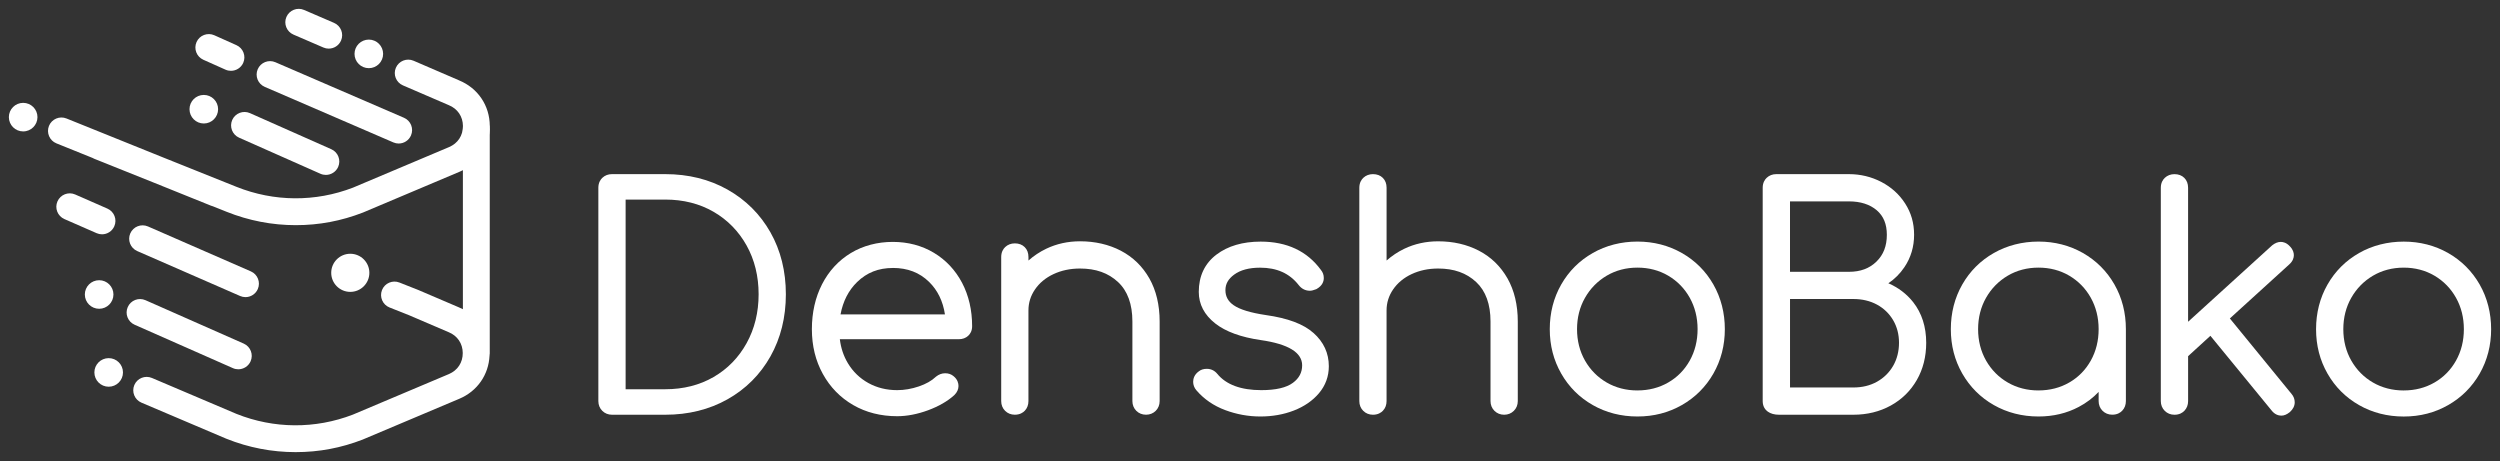
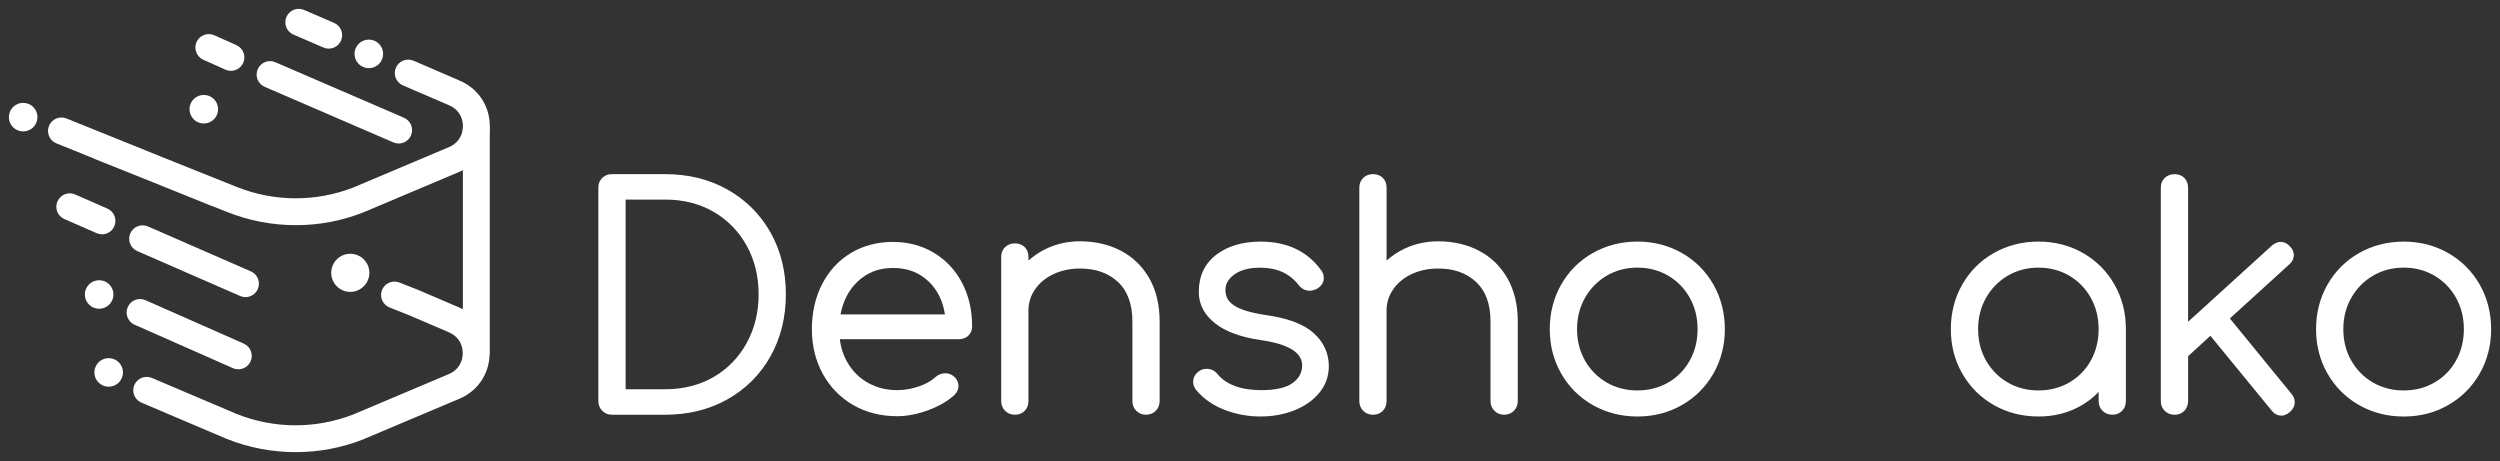
<svg xmlns="http://www.w3.org/2000/svg" width="141" height="26" viewBox="0 0 141 26" fill="none">
  <rect x="0" y="0" width="141" height="26" fill="#333333" stroke="none" />
  <g clip-path="url(#clip0_4001_7455)">
    <path d="M41.028 10.69C40.001 10.113 38.821 9.821 37.523 9.821H34.516C34.302 9.821 34.12 9.891 33.973 10.028C33.87 10.125 33.747 10.301 33.747 10.589V22.622C33.747 22.837 33.824 23.027 33.968 23.17C34.111 23.314 34.302 23.391 34.516 23.391H37.523C38.822 23.391 40.002 23.099 41.028 22.522C42.058 21.944 42.874 21.129 43.453 20.101C44.03 19.075 44.323 17.896 44.323 16.599C44.323 15.302 44.031 14.125 43.453 13.104C42.874 12.082 42.058 11.269 41.029 10.691L41.028 10.69ZM37.523 21.954H35.285V11.256H37.523C38.539 11.256 39.456 11.488 40.246 11.946C41.035 12.403 41.661 13.043 42.109 13.847C42.558 14.654 42.786 15.579 42.786 16.597C42.786 17.614 42.558 18.543 42.109 19.354C41.661 20.165 41.035 20.807 40.247 21.264C39.457 21.721 38.54 21.953 37.524 21.953L37.523 21.954Z" fill="white" />
    <path d="M52.671 14.257C51.991 13.85 51.211 13.643 50.352 13.643C49.494 13.643 48.675 13.855 47.983 14.274C47.291 14.694 46.747 15.285 46.363 16.033C45.984 16.775 45.79 17.627 45.79 18.567C45.79 19.507 45.998 20.347 46.408 21.09C46.82 21.837 47.396 22.427 48.121 22.845C48.844 23.263 49.678 23.474 50.602 23.474C51.154 23.474 51.739 23.361 52.34 23.14C52.943 22.917 53.442 22.63 53.822 22.285L53.831 22.276C53.983 22.124 54.059 21.954 54.059 21.77C54.059 21.621 54.011 21.403 53.782 21.217C53.654 21.108 53.496 21.052 53.308 21.052C53.12 21.052 52.948 21.117 52.789 21.244L52.78 21.251L52.772 21.259C52.544 21.476 52.226 21.656 51.826 21.793C51.416 21.933 51.004 22.004 50.601 22.004C50.003 22.004 49.457 21.869 48.976 21.603C48.497 21.338 48.109 20.964 47.823 20.489C47.58 20.087 47.427 19.631 47.367 19.132H54.076C54.29 19.132 54.469 19.066 54.609 18.935C54.709 18.843 54.828 18.673 54.828 18.399C54.828 17.491 54.637 16.669 54.263 15.954C53.884 15.235 53.348 14.663 52.668 14.255L52.671 14.257ZM50.353 15.112C51.19 15.112 51.862 15.371 52.405 15.904C52.884 16.375 53.183 16.988 53.295 17.733H47.406C47.544 16.99 47.859 16.376 48.343 15.905C48.892 15.372 49.549 15.114 50.353 15.114V15.112Z" fill="white" />
    <path d="M63.215 14.14C62.538 13.788 61.763 13.609 60.912 13.609C60.229 13.609 59.589 13.751 59.009 14.028C58.64 14.205 58.304 14.428 58.005 14.694V14.494C58.005 14.265 57.934 14.079 57.793 13.937C57.651 13.797 57.465 13.726 57.236 13.726C57.025 13.726 56.837 13.798 56.694 13.933C56.591 14.03 56.468 14.206 56.468 14.495V22.623C56.468 22.839 56.544 23.028 56.687 23.17C56.831 23.314 57.02 23.39 57.236 23.39C57.525 23.39 57.701 23.268 57.799 23.165C57.935 23.02 58.004 22.836 58.004 22.622V17.515C58.004 17.076 58.126 16.686 58.375 16.322C58.625 15.958 58.974 15.668 59.413 15.462C59.859 15.252 60.363 15.145 60.91 15.145C61.806 15.145 62.508 15.395 63.058 15.908C63.596 16.41 63.867 17.159 63.867 18.133V22.622C63.867 22.836 63.944 23.025 64.087 23.17C64.231 23.314 64.422 23.39 64.636 23.39C64.851 23.39 65.04 23.314 65.184 23.17C65.328 23.026 65.404 22.836 65.404 22.622V18.133C65.404 17.201 65.209 16.384 64.826 15.706C64.44 15.024 63.898 14.497 63.214 14.14H63.215Z" fill="white" />
    <path d="M74.078 18.777C73.515 18.275 72.636 17.945 71.392 17.769C70.536 17.642 69.924 17.456 69.576 17.213C69.265 16.998 69.114 16.72 69.114 16.365C69.114 16.01 69.276 15.731 69.608 15.487C69.959 15.228 70.451 15.097 71.07 15.097C72.016 15.097 72.729 15.418 73.246 16.078C73.407 16.287 73.626 16.398 73.876 16.398C73.969 16.398 74.081 16.371 74.227 16.313L74.243 16.306L74.258 16.298C74.592 16.11 74.662 15.858 74.662 15.681C74.662 15.504 74.607 15.356 74.505 15.232C73.731 14.167 72.587 13.627 71.103 13.627C70.09 13.627 69.251 13.873 68.611 14.357C67.947 14.859 67.611 15.569 67.611 16.465C67.611 17.16 67.923 17.758 68.54 18.243C69.126 18.704 69.993 19.021 71.115 19.182C72.658 19.403 73.441 19.882 73.441 20.603C73.441 21.007 73.272 21.33 72.922 21.59C72.554 21.865 71.954 22.004 71.137 22.004C69.99 22.004 69.155 21.695 68.654 21.084C68.503 20.9 68.298 20.802 68.063 20.802C67.882 20.802 67.733 20.849 67.618 20.94C67.351 21.129 67.294 21.369 67.294 21.537C67.294 21.705 67.358 21.877 67.475 22.011C67.904 22.512 68.453 22.889 69.105 23.131C69.745 23.37 70.412 23.49 71.087 23.49C71.762 23.49 72.397 23.378 72.971 23.155C73.557 22.928 74.034 22.599 74.39 22.177C74.759 21.74 74.946 21.227 74.946 20.653C74.946 19.92 74.655 19.288 74.079 18.776L74.078 18.777Z" fill="white" />
    <path d="M83.413 14.14C82.737 13.788 81.962 13.61 81.11 13.61C80.428 13.61 79.787 13.751 79.207 14.028C78.838 14.205 78.503 14.428 78.203 14.694V10.589C78.203 10.36 78.133 10.174 77.991 10.032C77.85 9.892 77.663 9.821 77.434 9.821C77.223 9.821 77.035 9.893 76.892 10.028C76.789 10.125 76.666 10.301 76.666 10.59V22.623C76.666 22.839 76.743 23.028 76.885 23.17C77.029 23.314 77.218 23.391 77.434 23.391C77.723 23.391 77.899 23.268 77.997 23.165C78.134 23.02 78.202 22.837 78.202 22.622V17.515C78.202 17.077 78.324 16.686 78.573 16.322C78.823 15.958 79.172 15.668 79.611 15.462C80.058 15.252 80.561 15.145 81.109 15.145C82.004 15.145 82.707 15.395 83.257 15.908C83.794 16.41 84.065 17.159 84.065 18.133V22.622C84.065 22.837 84.142 23.027 84.286 23.17C84.43 23.314 84.62 23.391 84.835 23.391C85.049 23.391 85.238 23.314 85.382 23.17C85.526 23.027 85.603 22.837 85.603 22.622V18.133C85.603 17.201 85.408 16.385 85.025 15.706C84.638 15.024 84.097 14.497 83.412 14.14H83.413Z" fill="white" />
    <path d="M94.858 14.27C94.107 13.842 93.264 13.625 92.352 13.625C91.44 13.625 90.582 13.842 89.831 14.27C89.079 14.698 88.481 15.296 88.052 16.047C87.624 16.797 87.407 17.644 87.407 18.565C87.407 19.487 87.624 20.318 88.052 21.068C88.481 21.819 89.079 22.417 89.831 22.845C90.581 23.273 91.429 23.49 92.352 23.49C93.276 23.49 94.107 23.273 94.858 22.845C95.609 22.416 96.208 21.819 96.636 21.068C97.064 20.318 97.281 19.477 97.281 18.565C97.281 17.654 97.064 16.797 96.636 16.047C96.207 15.295 95.609 14.698 94.858 14.27ZM92.352 22.021C91.712 22.021 91.128 21.87 90.615 21.572C90.103 21.276 89.692 20.859 89.394 20.337C89.096 19.813 88.945 19.217 88.945 18.565C88.945 17.914 89.096 17.318 89.395 16.795C89.692 16.271 90.104 15.853 90.618 15.549C91.131 15.247 91.714 15.094 92.352 15.094C92.991 15.094 93.575 15.247 94.088 15.549C94.601 15.852 95.01 16.27 95.302 16.793C95.595 17.317 95.744 17.914 95.744 18.565C95.744 19.217 95.595 19.814 95.302 20.338C95.01 20.861 94.602 21.276 94.089 21.572C93.576 21.869 92.993 22.02 92.352 22.02V22.021Z" fill="white" />
-     <path d="M106.504 15.975C106.862 15.735 107.163 15.433 107.408 15.07C107.771 14.532 107.955 13.918 107.955 13.243C107.955 12.569 107.785 12.001 107.452 11.48C107.122 10.964 106.669 10.554 106.106 10.261C105.546 9.97 104.931 9.821 104.279 9.821H100.185C99.971 9.821 99.788 9.891 99.642 10.028C99.539 10.125 99.416 10.301 99.416 10.589V22.622C99.416 22.943 99.573 23.122 99.704 23.216C99.866 23.331 100.079 23.391 100.335 23.391H104.528C105.307 23.391 106.016 23.217 106.638 22.874C107.263 22.529 107.759 22.043 108.11 21.429C108.461 20.818 108.638 20.114 108.638 19.336C108.638 18.433 108.391 17.662 107.904 17.043C107.537 16.578 107.067 16.221 106.502 15.976L106.504 15.975ZM106.418 13.243C106.418 13.875 106.226 14.369 105.831 14.755C105.433 15.142 104.926 15.33 104.28 15.33H100.956V11.358H104.28C104.934 11.358 105.462 11.528 105.851 11.861C106.233 12.19 106.418 12.642 106.418 13.244V13.243ZM100.956 16.864H104.531C105.028 16.864 105.477 16.971 105.865 17.182C106.248 17.391 106.554 17.686 106.773 18.058C106.993 18.432 107.104 18.861 107.104 19.334C107.104 19.806 106.993 20.255 106.772 20.635C106.553 21.014 106.247 21.314 105.863 21.529C105.477 21.745 105.03 21.854 104.532 21.854H100.957V16.863L100.956 16.864Z" fill="white" />
    <path d="M117.478 14.27C116.727 13.842 115.885 13.625 114.973 13.625C114.061 13.625 113.202 13.842 112.451 14.27C111.699 14.698 111.101 15.296 110.672 16.047C110.244 16.797 110.027 17.644 110.027 18.565C110.027 19.487 110.244 20.319 110.672 21.068C111.102 21.819 111.699 22.417 112.451 22.845C113.201 23.273 114.049 23.49 114.973 23.49C115.803 23.49 116.568 23.308 117.244 22.949C117.673 22.722 118.047 22.439 118.363 22.103V22.621C118.363 22.836 118.439 23.026 118.583 23.169C118.727 23.312 118.916 23.389 119.132 23.389C119.42 23.389 119.597 23.266 119.694 23.163C119.831 23.018 119.9 22.835 119.9 22.62V18.564C119.9 17.643 119.683 16.795 119.255 16.045C118.826 15.294 118.228 14.697 117.476 14.268L117.478 14.27ZM114.973 22.021C114.332 22.021 113.748 21.87 113.236 21.572C112.723 21.276 112.312 20.859 112.014 20.337C111.716 19.813 111.565 19.217 111.565 18.565C111.565 17.914 111.716 17.318 112.014 16.795C112.311 16.271 112.723 15.853 113.237 15.549C113.75 15.247 114.333 15.094 114.971 15.094C115.61 15.094 116.194 15.247 116.707 15.549C117.22 15.852 117.628 16.27 117.921 16.793C118.214 17.317 118.363 17.914 118.363 18.565C118.363 19.217 118.214 19.814 117.921 20.338C117.628 20.861 117.221 21.276 116.708 21.572C116.195 21.869 115.612 22.02 114.971 22.02L114.973 22.021Z" fill="white" />
    <path d="M125.764 17.96L129.117 14.91C129.328 14.721 129.373 14.525 129.373 14.394C129.373 14.263 129.333 14.08 129.149 13.893C128.96 13.687 128.767 13.643 128.637 13.643C128.475 13.643 128.312 13.708 128.152 13.835L128.145 13.841L123.408 18.148V10.59C123.408 10.362 123.337 10.175 123.195 10.033C123.054 9.893 122.867 9.822 122.639 9.822C122.428 9.822 122.24 9.894 122.096 10.029C121.993 10.126 121.87 10.302 121.87 10.59V22.623C121.87 22.837 121.947 23.028 122.091 23.171C122.234 23.315 122.425 23.392 122.639 23.392C122.928 23.392 123.105 23.269 123.202 23.166C123.339 23.02 123.409 22.837 123.409 22.623V20.088L124.666 18.939L128.109 23.14C128.299 23.389 128.519 23.442 128.671 23.442C128.823 23.442 128.979 23.377 129.138 23.249L129.151 23.239C129.331 23.075 129.422 22.891 129.422 22.69C129.422 22.516 129.36 22.352 129.246 22.221L125.764 17.961V17.96Z" fill="white" />
    <path d="M139.855 16.049C139.427 15.299 138.828 14.7 138.076 14.271C137.326 13.844 136.482 13.627 135.571 13.627C134.66 13.627 133.801 13.844 133.05 14.271C132.298 14.7 131.699 15.299 131.271 16.049C130.843 16.799 130.626 17.646 130.626 18.567C130.626 19.489 130.843 20.321 131.271 21.07C131.7 21.821 132.298 22.419 133.05 22.847C133.799 23.275 134.648 23.492 135.571 23.492C136.495 23.492 137.326 23.275 138.076 22.847C138.828 22.418 139.426 21.821 139.855 21.07C140.283 20.321 140.5 19.479 140.5 18.567C140.5 17.656 140.283 16.799 139.855 16.049ZM135.571 22.022C134.931 22.022 134.347 21.871 133.834 21.573C133.321 21.276 132.911 20.86 132.612 20.337C132.314 19.814 132.163 19.218 132.163 18.566C132.163 17.915 132.314 17.319 132.612 16.796C132.909 16.272 133.321 15.854 133.835 15.55C134.348 15.248 134.932 15.095 135.57 15.095C136.208 15.095 136.793 15.248 137.306 15.55C137.819 15.853 138.227 16.271 138.519 16.794C138.813 17.318 138.962 17.914 138.962 18.566C138.962 19.219 138.813 19.815 138.519 20.339C138.227 20.861 137.82 21.276 137.307 21.573C136.794 21.87 136.21 22.021 135.57 22.021L135.571 22.022Z" fill="white" />
    <path d="M18.54 2.743C18.44 2.743 18.338 2.723 18.24 2.68L16.55 1.951C16.166 1.785 15.988 1.34 16.154 0.956C16.32 0.573 16.765 0.395 17.149 0.561L18.84 1.29C19.224 1.456 19.402 1.901 19.236 2.285C19.112 2.571 18.833 2.742 18.54 2.742V2.743Z" fill="white" />
    <path d="M27.623 7.294C27.623 6.876 27.284 6.537 26.865 6.537C26.446 6.537 26.107 6.876 26.107 7.294V17.439C26.033 17.401 25.956 17.365 25.876 17.332L23.627 16.37C23.621 16.368 23.614 16.365 23.608 16.362L22.529 15.935C22.14 15.78 21.699 15.97 21.545 16.359C21.391 16.747 21.581 17.188 21.97 17.342L23.04 17.766L25.286 18.727C25.286 18.727 25.295 18.73 25.3 18.733C25.796 18.933 26.096 19.374 26.099 19.909C26.103 20.445 25.81 20.889 25.317 21.098L19.9 23.385C17.778 24.202 15.448 24.187 13.337 23.343L8.569 21.317C8.184 21.153 7.74 21.332 7.576 21.716C7.413 22.101 7.591 22.545 7.977 22.709L12.751 24.738C12.751 24.738 12.761 24.743 12.766 24.744C14.024 25.249 15.347 25.5 16.671 25.5C17.995 25.5 19.235 25.264 20.458 24.791C20.465 24.788 20.472 24.785 20.48 24.781L25.908 22.49C26.919 22.063 27.559 21.14 27.61 20.059C27.617 20.017 27.622 19.974 27.622 19.93V7.294H27.623Z" fill="white" />
    <path d="M13.845 16.758C13.744 16.758 13.641 16.737 13.542 16.694L7.739 14.16C7.357 13.993 7.181 13.547 7.348 13.163C7.516 12.779 7.962 12.605 8.346 12.772L14.149 15.306C14.532 15.473 14.707 15.919 14.54 16.303C14.416 16.587 14.137 16.758 13.845 16.758Z" fill="white" />
    <path d="M13.441 20.828C13.339 20.828 13.235 20.808 13.135 20.763L7.592 18.315C7.209 18.146 7.036 17.7 7.206 17.317C7.375 16.935 7.822 16.762 8.205 16.931L13.747 19.379C14.13 19.549 14.303 19.995 14.134 20.377C14.008 20.66 13.731 20.828 13.44 20.828H13.441Z" fill="white" />
    <path d="M22.485 8.095C22.385 8.095 22.283 8.075 22.185 8.032L14.931 4.899C14.546 4.733 14.37 4.288 14.536 3.904C14.702 3.521 15.148 3.343 15.532 3.51L22.786 6.643C23.17 6.809 23.346 7.255 23.18 7.638C23.056 7.924 22.778 8.095 22.484 8.095H22.485Z" fill="white" />
    <path d="M5.753 13.215C5.651 13.215 5.549 13.194 5.449 13.151L3.631 12.355C3.248 12.187 3.072 11.74 3.241 11.358C3.409 10.975 3.856 10.8 4.239 10.968L6.057 11.765C6.44 11.933 6.615 12.379 6.447 12.761C6.322 13.046 6.044 13.215 5.753 13.215Z" fill="white" />
    <path d="M1.306 7.412C1.752 7.412 2.113 7.051 2.113 6.606C2.113 6.161 1.752 5.801 1.306 5.801C0.861 5.801 0.5 6.161 0.5 6.606C0.5 7.051 0.861 7.412 1.306 7.412Z" fill="white" />
-     <path d="M18.379 9.865C18.276 9.865 18.171 9.844 18.072 9.8L13.484 7.765C13.101 7.595 12.929 7.148 13.098 6.765C13.268 6.383 13.716 6.211 14.099 6.381L18.686 8.416C19.069 8.585 19.241 9.033 19.072 9.415C18.946 9.697 18.669 9.865 18.379 9.865Z" fill="white" />
    <path d="M13.026 3.994C12.922 3.994 12.817 3.974 12.716 3.928L11.467 3.37C11.086 3.199 10.915 2.751 11.086 2.369C11.256 1.988 11.705 1.818 12.087 1.988L13.335 2.547C13.717 2.717 13.888 3.166 13.717 3.547C13.591 3.828 13.315 3.994 13.026 3.994Z" fill="white" />
    <path d="M19.756 16.462C20.35 16.462 20.832 15.98 20.832 15.387C20.832 14.794 20.35 14.312 19.756 14.312C19.162 14.312 18.681 14.794 18.681 15.387C18.681 15.98 19.162 16.462 19.756 16.462Z" fill="white" />
    <path d="M5.592 17.415C6.037 17.415 6.398 17.054 6.398 16.609C6.398 16.164 6.037 15.804 5.592 15.804C5.146 15.804 4.785 16.164 4.785 16.609C4.785 17.054 5.146 17.415 5.592 17.415Z" fill="white" />
    <path d="M6.13 21.811C6.575 21.811 6.936 21.45 6.936 21.005C6.936 20.56 6.575 20.199 6.13 20.199C5.684 20.199 5.323 20.56 5.323 21.005C5.323 21.45 5.684 21.811 6.13 21.811Z" fill="white" />
    <path d="M11.495 6.965C11.94 6.965 12.301 6.604 12.301 6.159C12.301 5.714 11.94 5.354 11.495 5.354C11.05 5.354 10.688 5.714 10.688 6.159C10.688 6.604 11.05 6.965 11.495 6.965Z" fill="white" />
    <path d="M20.802 3.845C21.247 3.845 21.608 3.484 21.608 3.039C21.608 2.594 21.247 2.233 20.802 2.233C20.356 2.233 19.995 2.594 19.995 3.039C19.995 3.484 20.356 3.845 20.802 3.845Z" fill="white" />
    <path d="M25.887 4.53L23.324 3.425C22.94 3.26 22.494 3.437 22.328 3.821C22.162 4.204 22.34 4.65 22.724 4.815L25.294 5.923C25.294 5.923 25.305 5.928 25.31 5.93C25.807 6.131 26.106 6.571 26.11 7.107C26.113 7.643 25.822 8.086 25.328 8.295L19.91 10.582C17.786 11.401 15.454 11.384 13.339 10.538L9.223 8.889L3.749 6.682C3.36 6.525 2.919 6.713 2.762 7.1C2.606 7.487 2.794 7.929 3.181 8.085L5.219 8.907C5.249 8.925 5.28 8.941 5.313 8.954L8.632 10.283L11.901 11.601C11.933 11.614 11.967 11.624 11.999 11.632L12.776 11.943C14.033 12.447 15.356 12.699 16.68 12.699C18.004 12.699 19.244 12.462 20.467 11.989C20.474 11.987 20.481 11.984 20.489 11.98L25.917 9.688C26.979 9.24 27.633 8.246 27.624 7.095C27.616 5.947 26.95 4.965 25.886 4.531L25.887 4.53Z" fill="white" />
  </g>
  <defs>
    <clipPath id="clip0_4001_7455">
      <rect width="140" height="25" fill="white" transform="translate(0.5 0.5)" />
    </clipPath>
  </defs>
</svg>